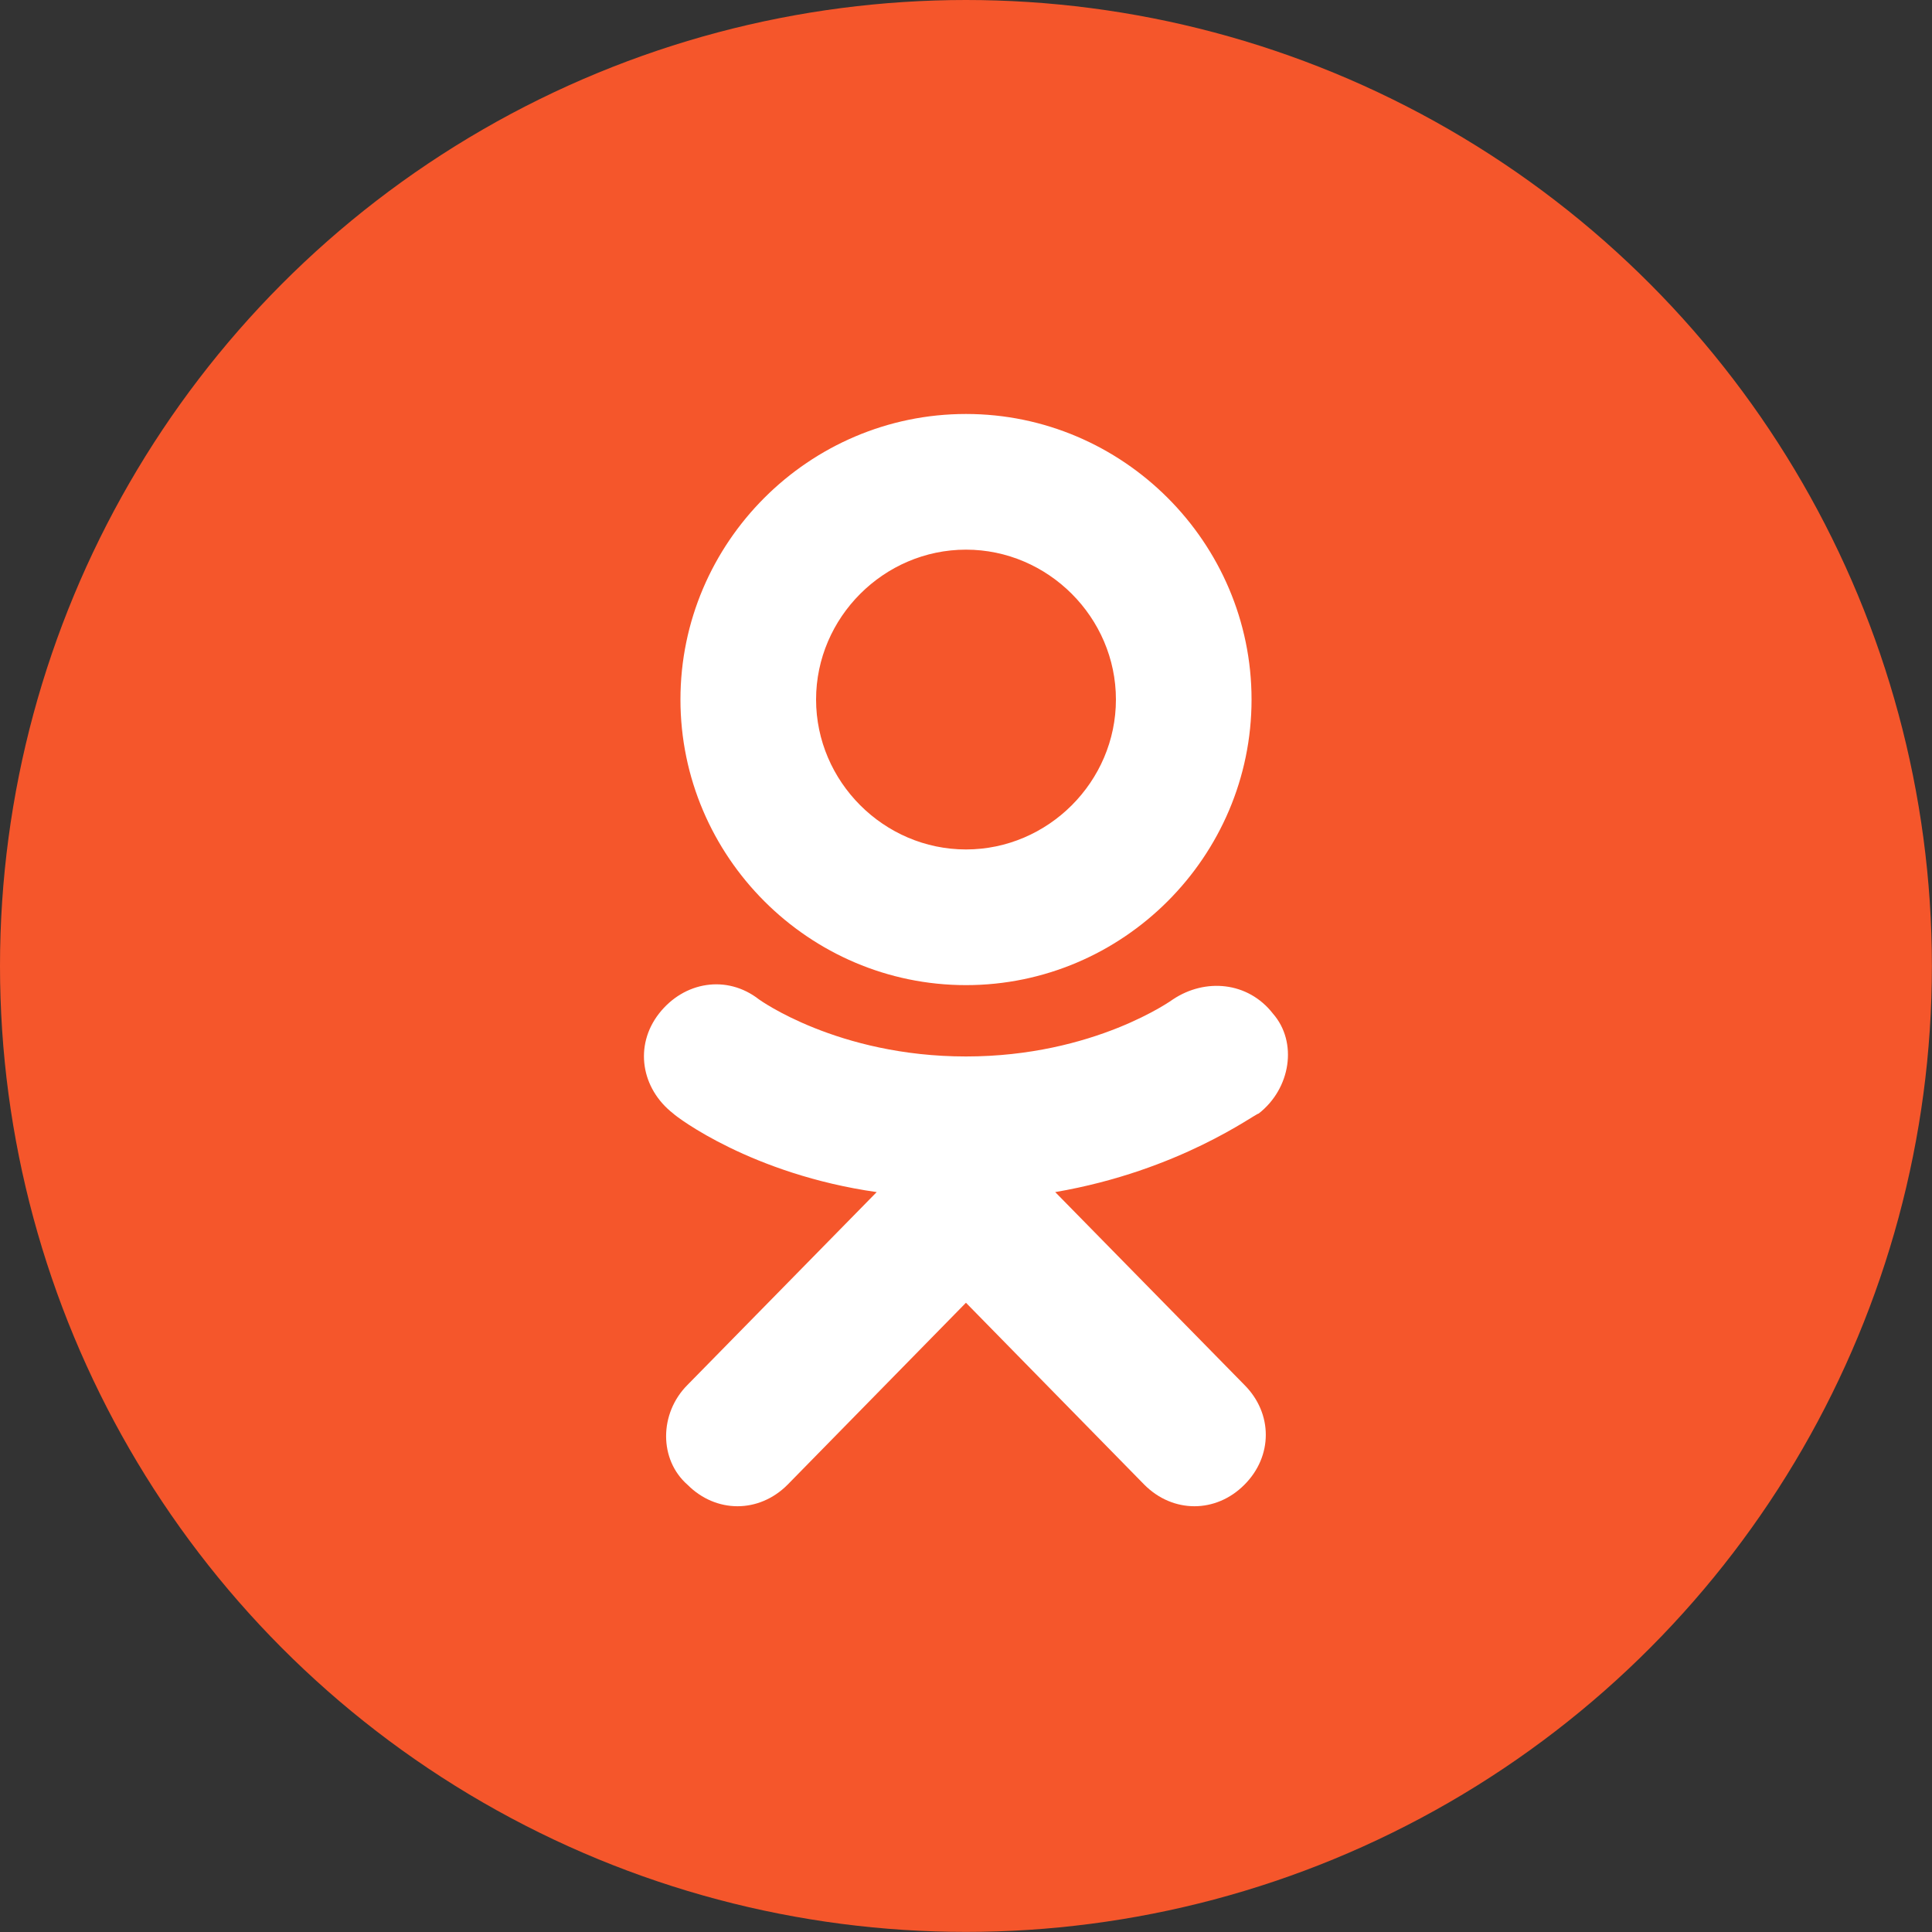
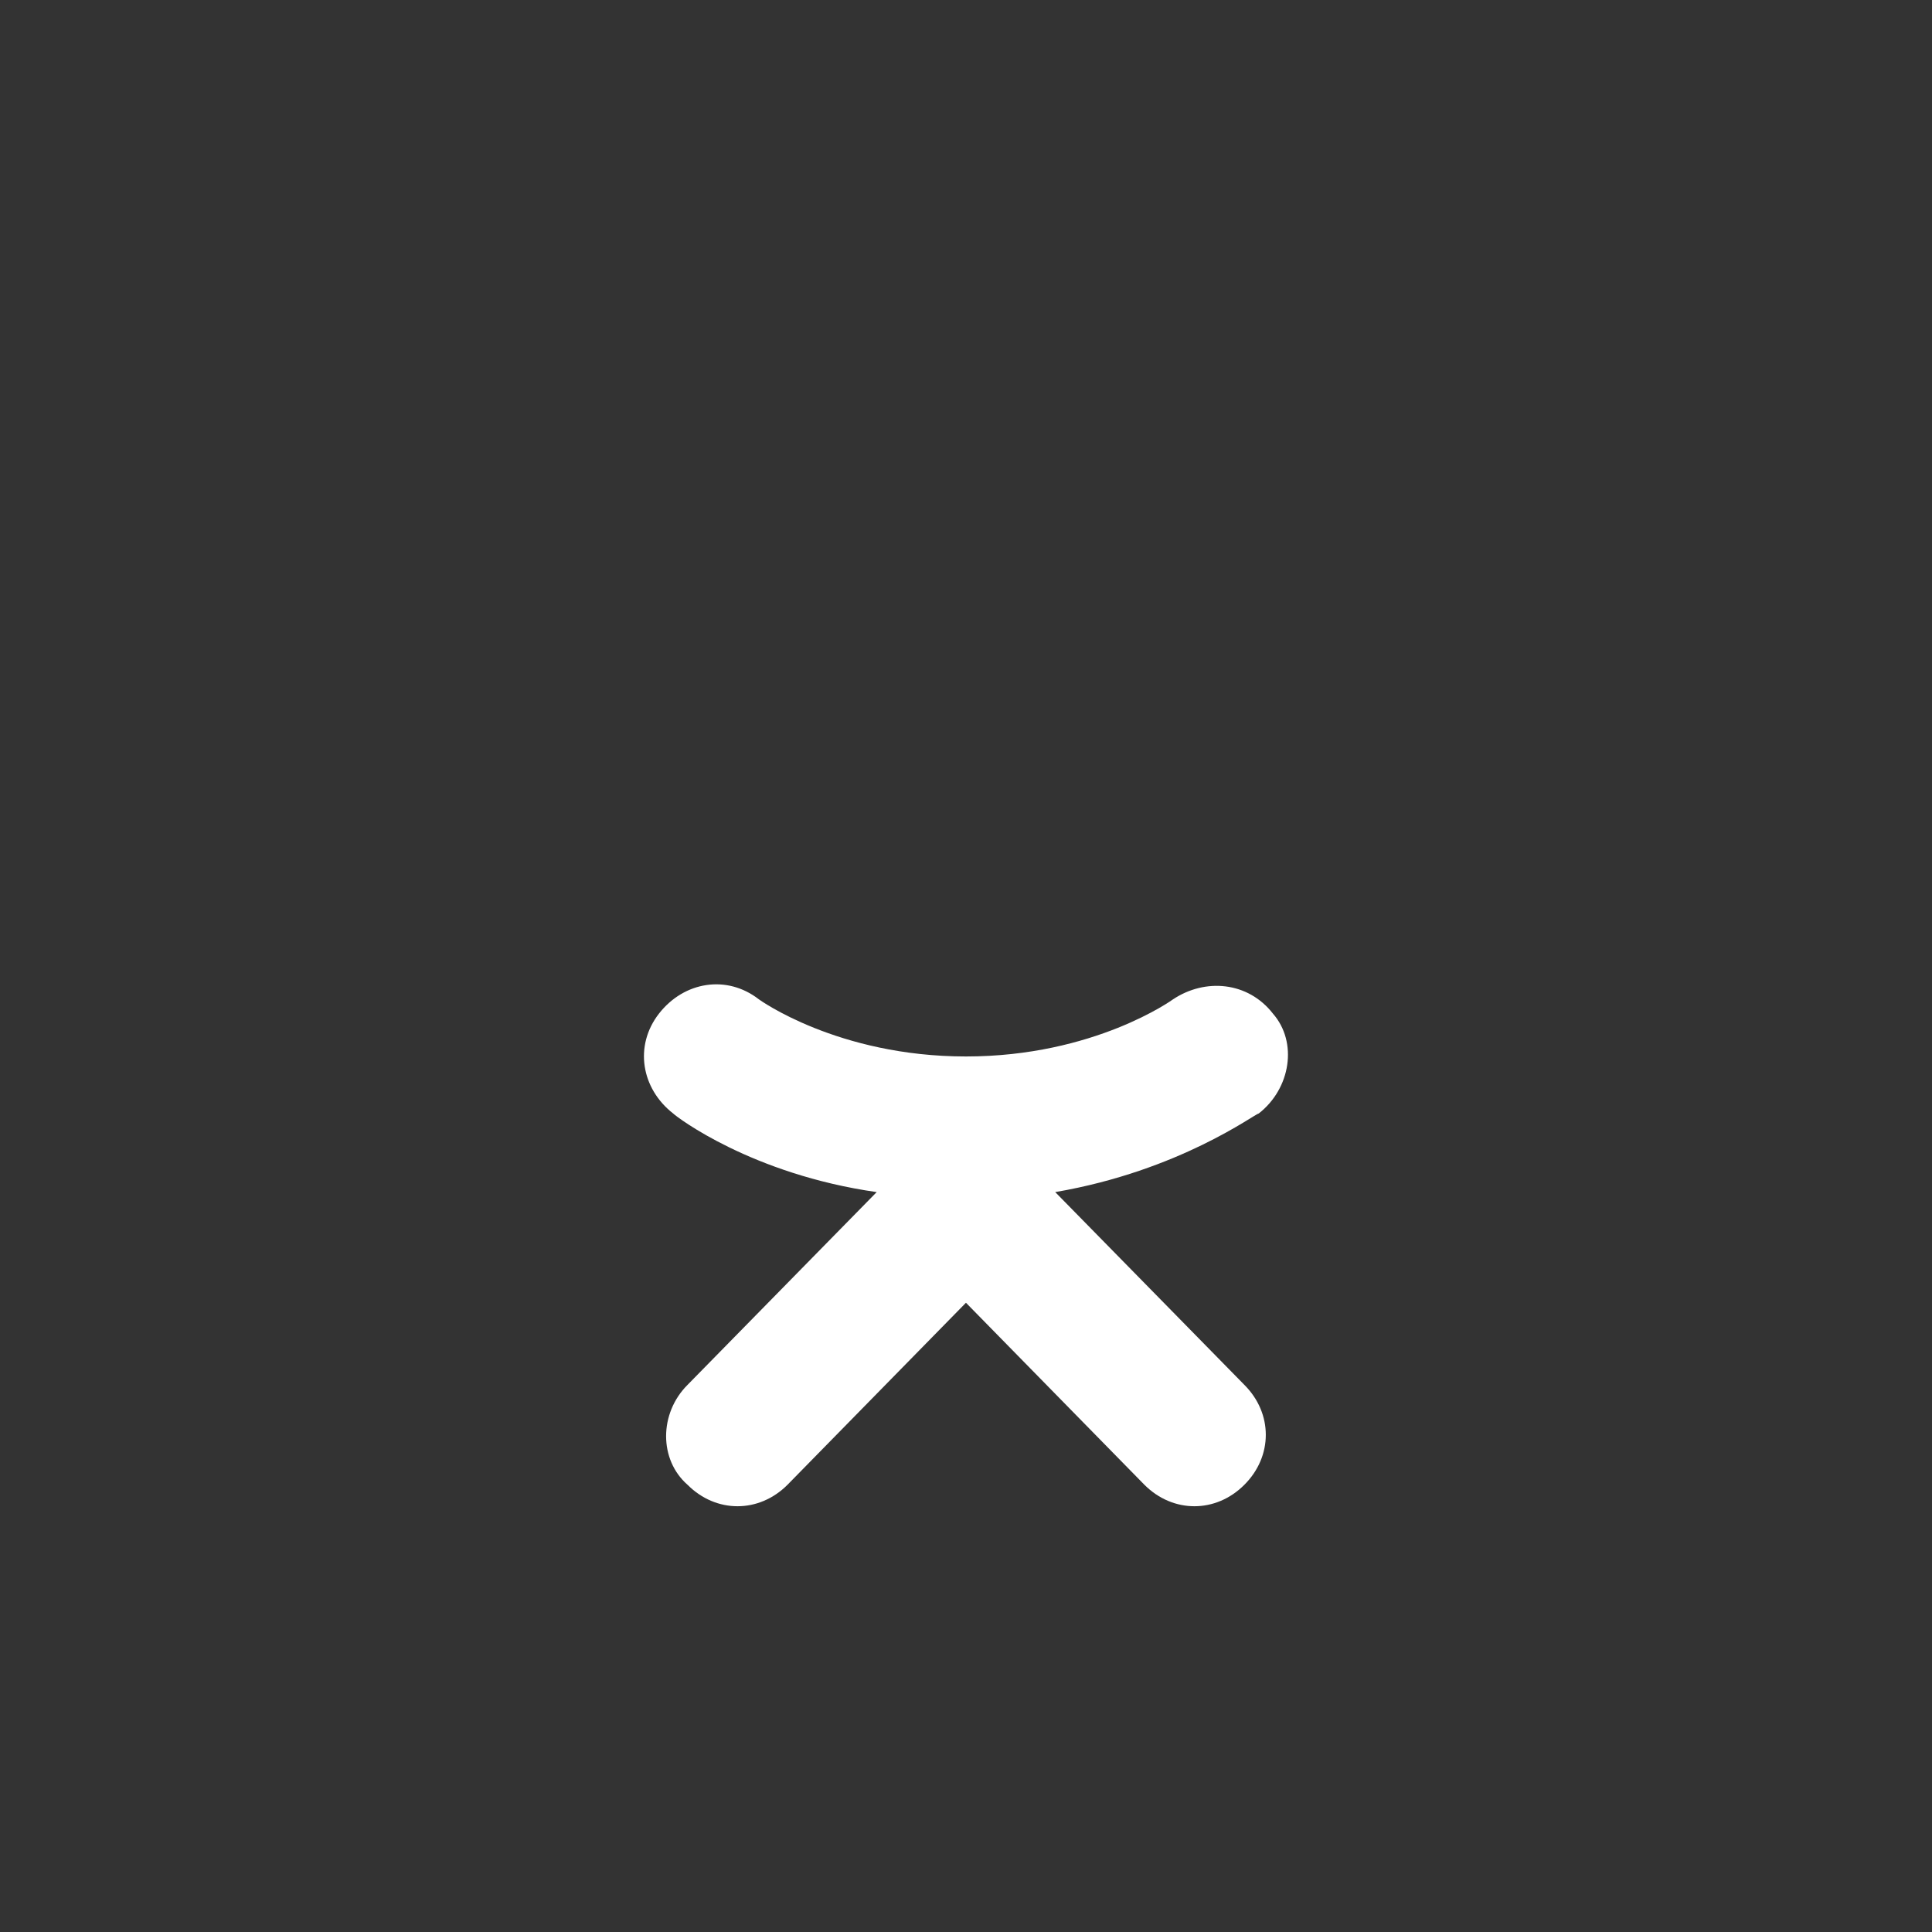
<svg xmlns="http://www.w3.org/2000/svg" width="40" height="40" viewBox="0 0 40 40" fill="none">
  <rect x="0" y="0" width="40" height="40" fill="#333333" stroke="none" />
-   <circle cx="19.999" cy="19.999" r="19.999" fill="#F5562B" />
-   <path d="M20 20.396C16.748 20.396 14.088 17.735 14.088 14.483C14.088 11.232 16.748 8.571 20 8.571C23.252 8.571 25.912 11.232 25.912 14.483C25.912 17.735 23.252 20.396 20 20.396ZM20 11.38C18.3 11.38 16.896 12.784 16.896 14.483C16.896 16.183 18.3 17.587 20 17.587C21.7 17.587 23.104 16.183 23.104 14.483C23.104 12.784 21.7 11.38 20 11.38Z" fill="white" />
  <path d="M26.355 20.986C25.837 20.321 24.951 20.247 24.285 20.691C24.285 20.691 22.66 21.873 19.999 21.873C17.339 21.873 15.713 20.691 15.713 20.691C15.048 20.173 14.161 20.321 13.643 20.986C13.126 21.651 13.274 22.538 13.939 23.055C14.013 23.129 15.565 24.312 18.151 24.681L14.235 28.672C13.643 29.263 13.643 30.224 14.235 30.741C14.53 31.037 14.9 31.185 15.269 31.185C15.639 31.185 16.008 31.037 16.304 30.741L19.999 26.972L23.694 30.741C23.99 31.037 24.359 31.185 24.729 31.185C25.098 31.185 25.468 31.037 25.763 30.741C26.355 30.15 26.355 29.263 25.763 28.672L21.847 24.681C24.433 24.238 25.985 23.055 26.059 23.055C26.724 22.538 26.872 21.577 26.355 20.986Z" fill="white" />
</svg>